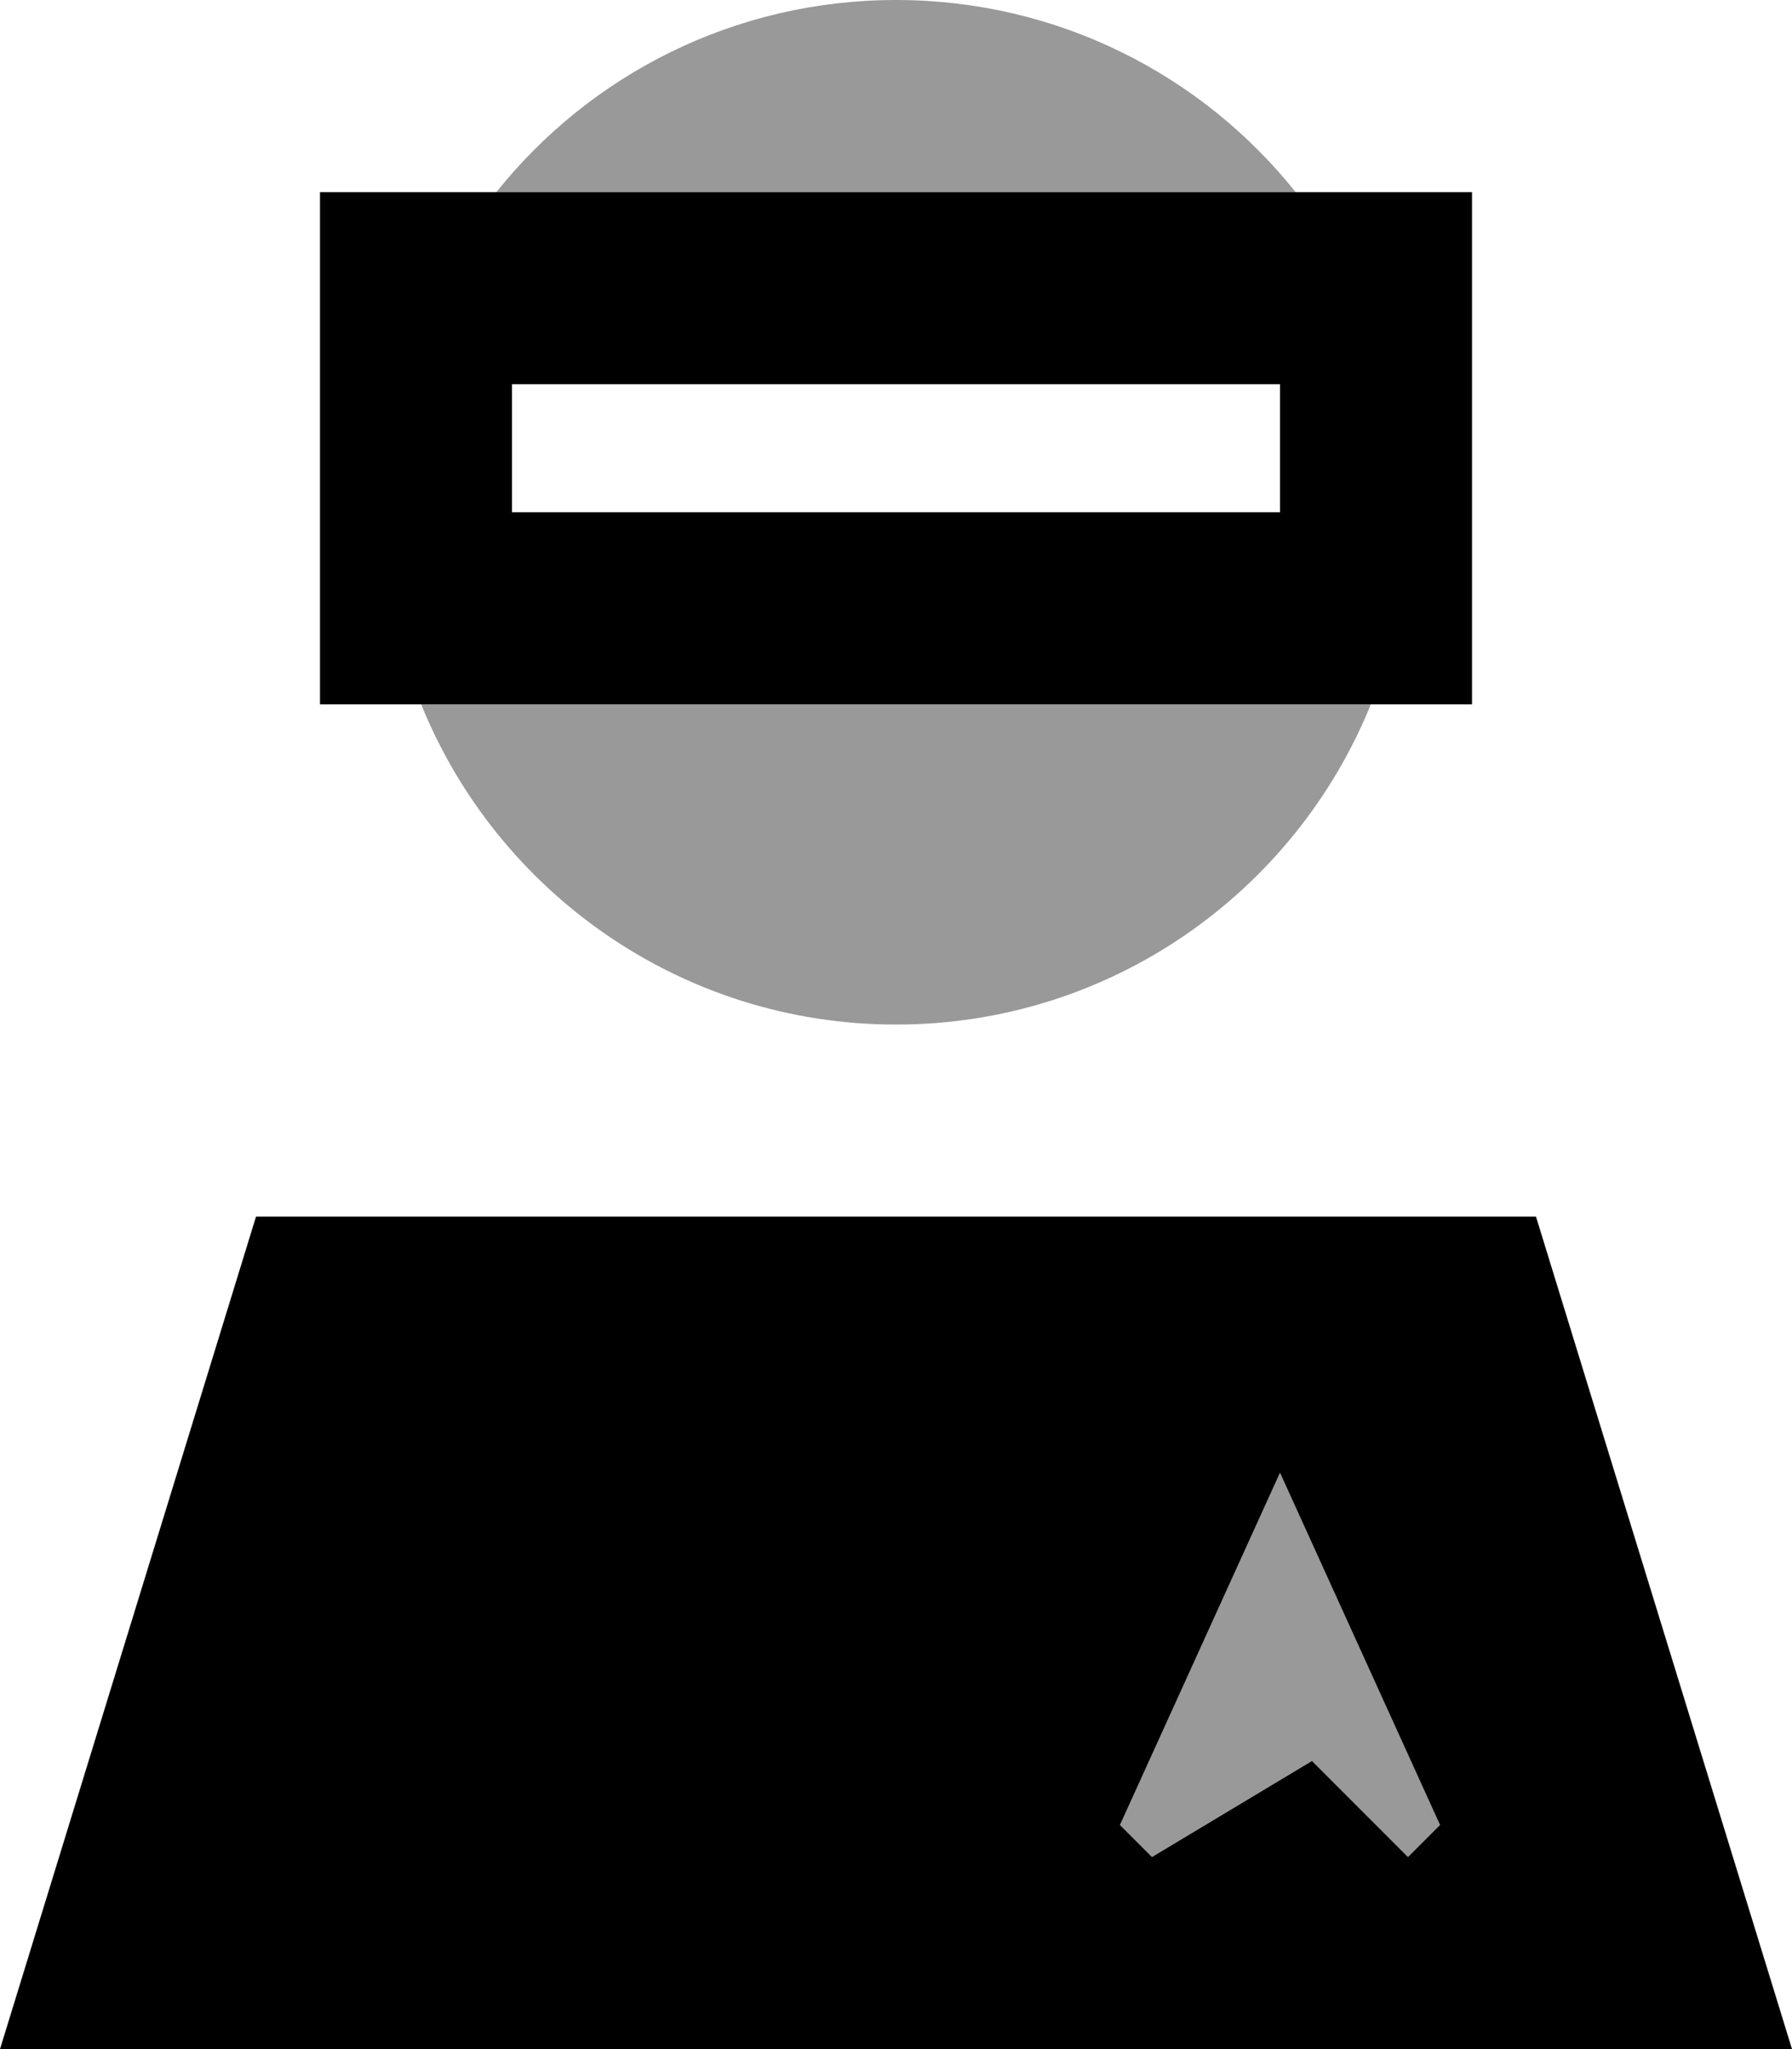
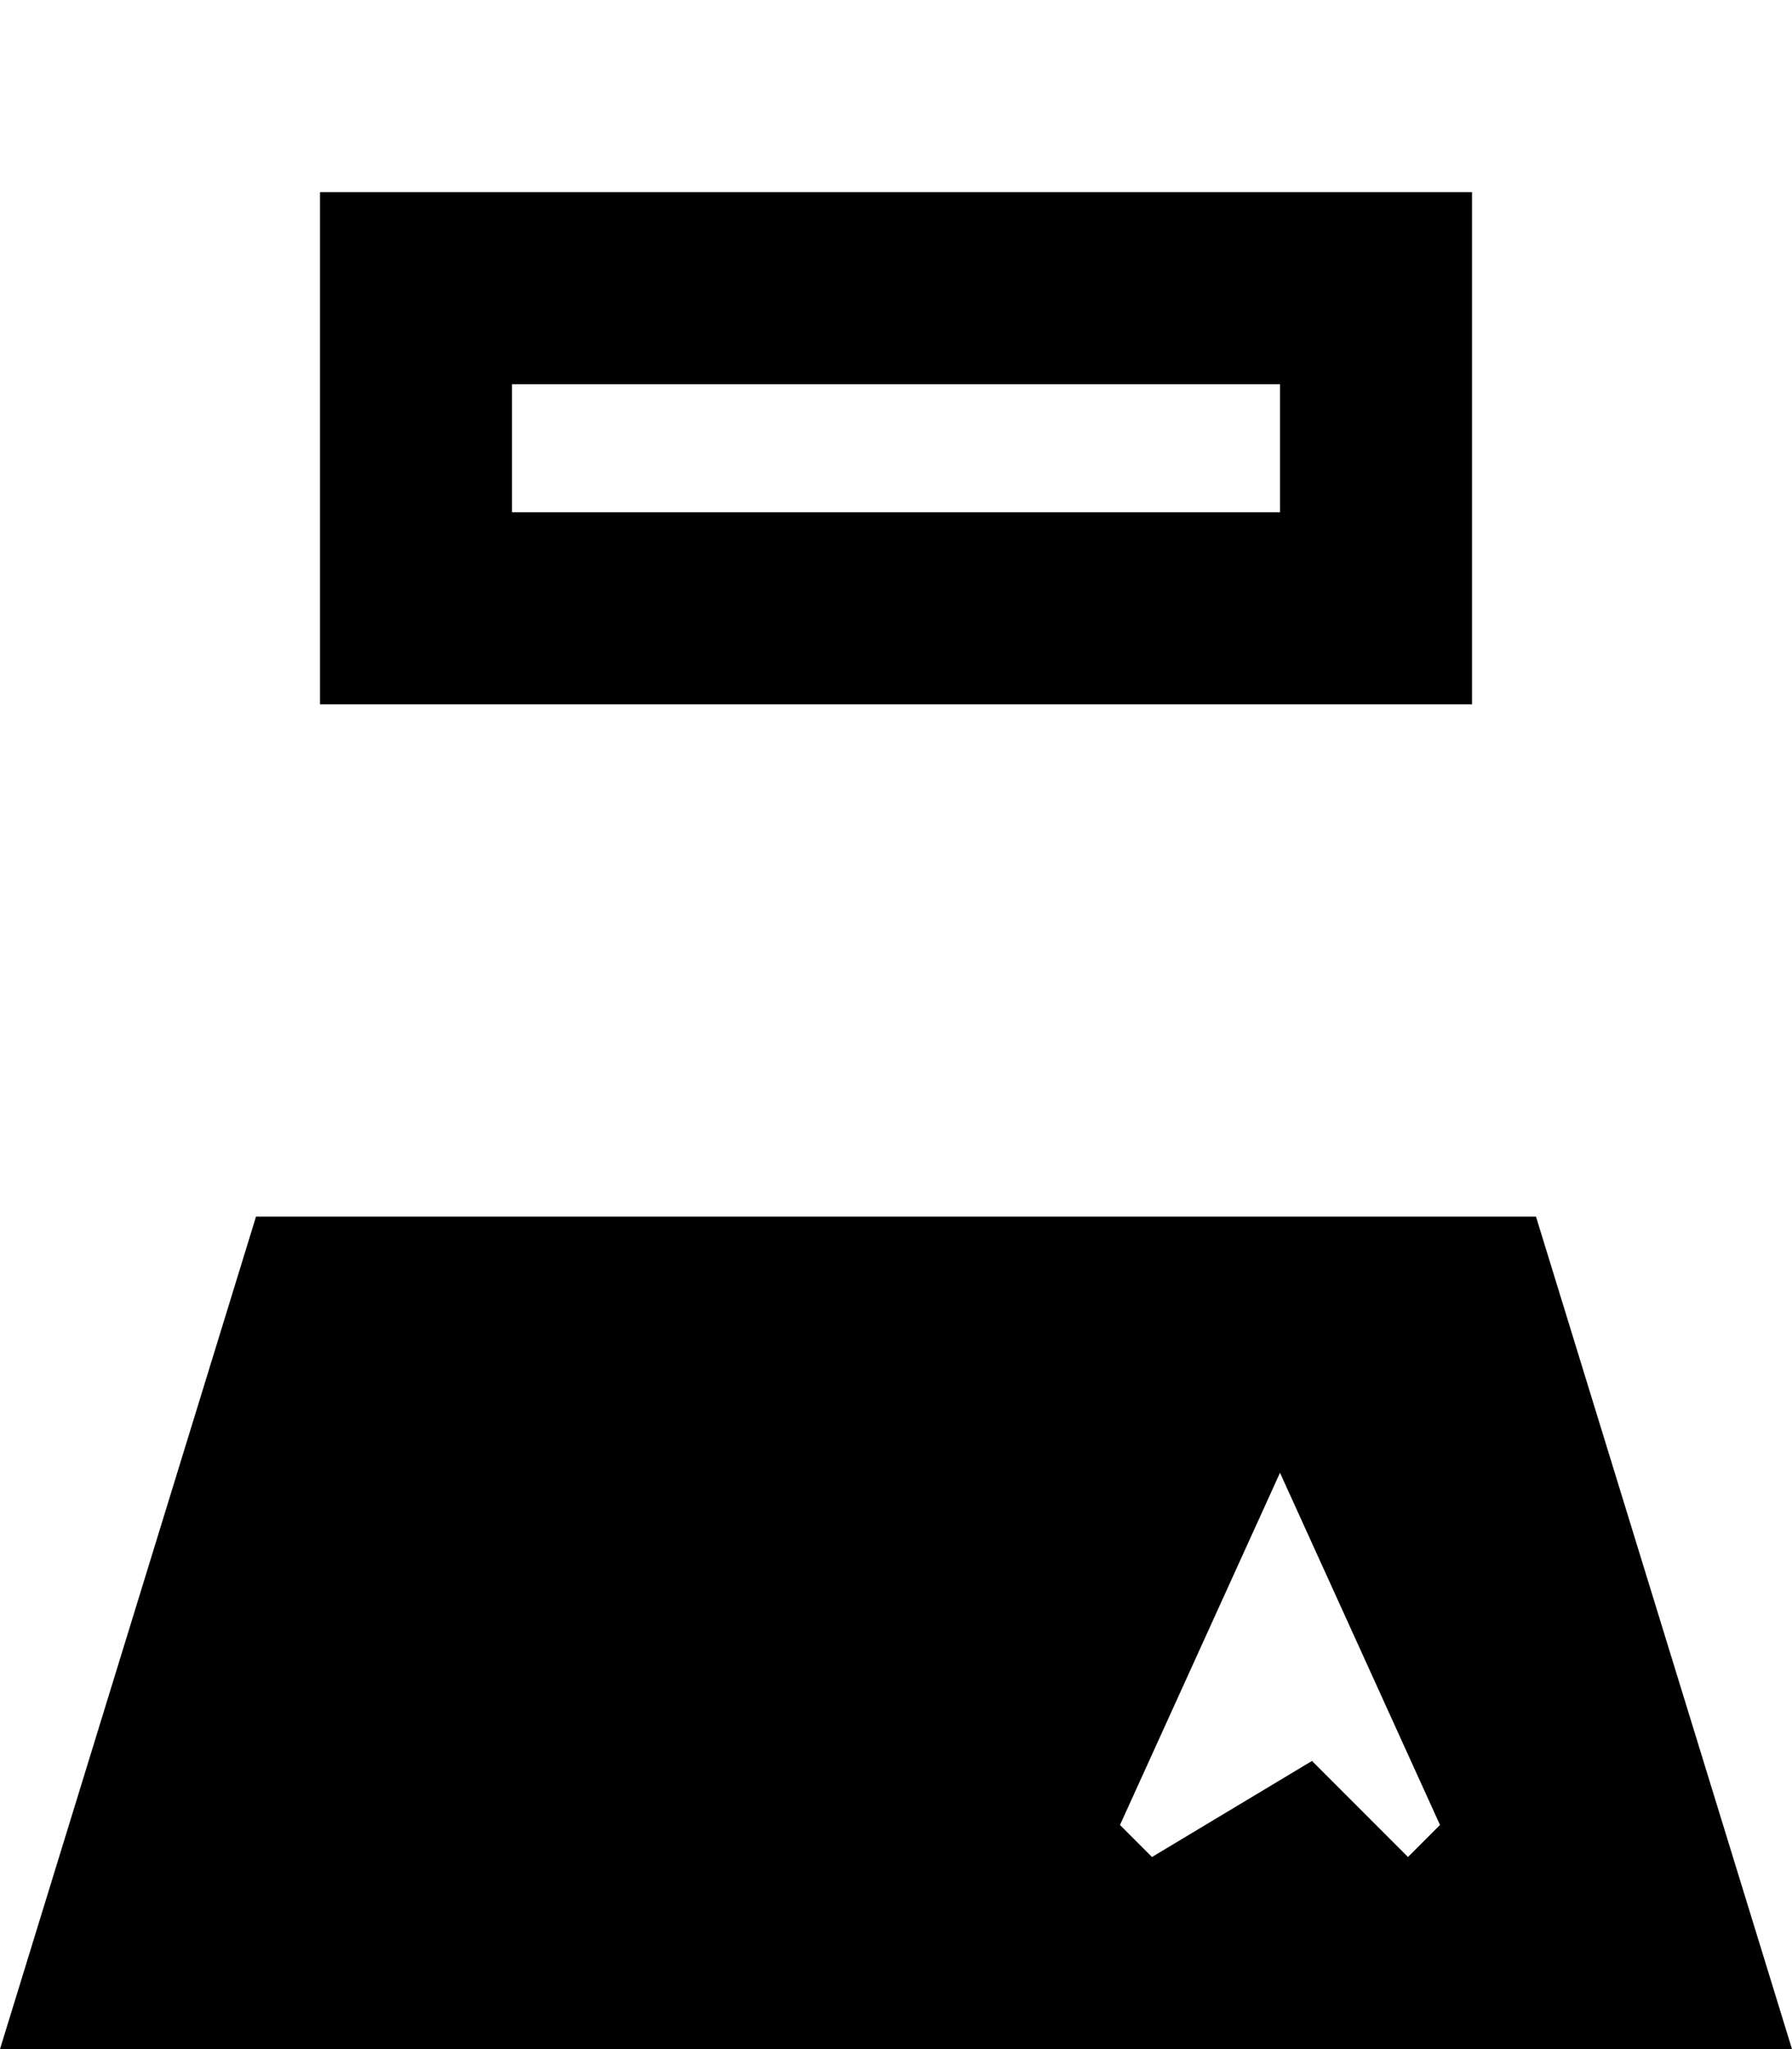
<svg xmlns="http://www.w3.org/2000/svg" viewBox="0 0 448 512">
  <defs>
    <style>.fa-secondary{opacity:.4}</style>
  </defs>
-   <path class="fa-secondary" d="M105.3 176l237.4 0c-19 46.9-65 80-118.7 80s-99.7-33.1-118.7-80zM124.1 48C147.5 18.7 183.6 0 224 0s76.5 18.7 99.9 48L124.1 48zM280 456c13.3-29.3 26.7-58.7 40-88l40 88-8 8-24-24c-13.3 8-26.7 16-40 24c-2.7-2.7-5.3-5.3-8-8z" />
  <path class="fa-primary" d="M80 48l0 128 288 0 0-128L80 48zm48 48l16 0 160 0 16 0 0 32-16 0-160 0-16 0 0-32zM384 304L64 304 0 512l448 0L384 304zM328 440l-40 24-8-8 40-88 40 88-8 8-24-24z" />
</svg>